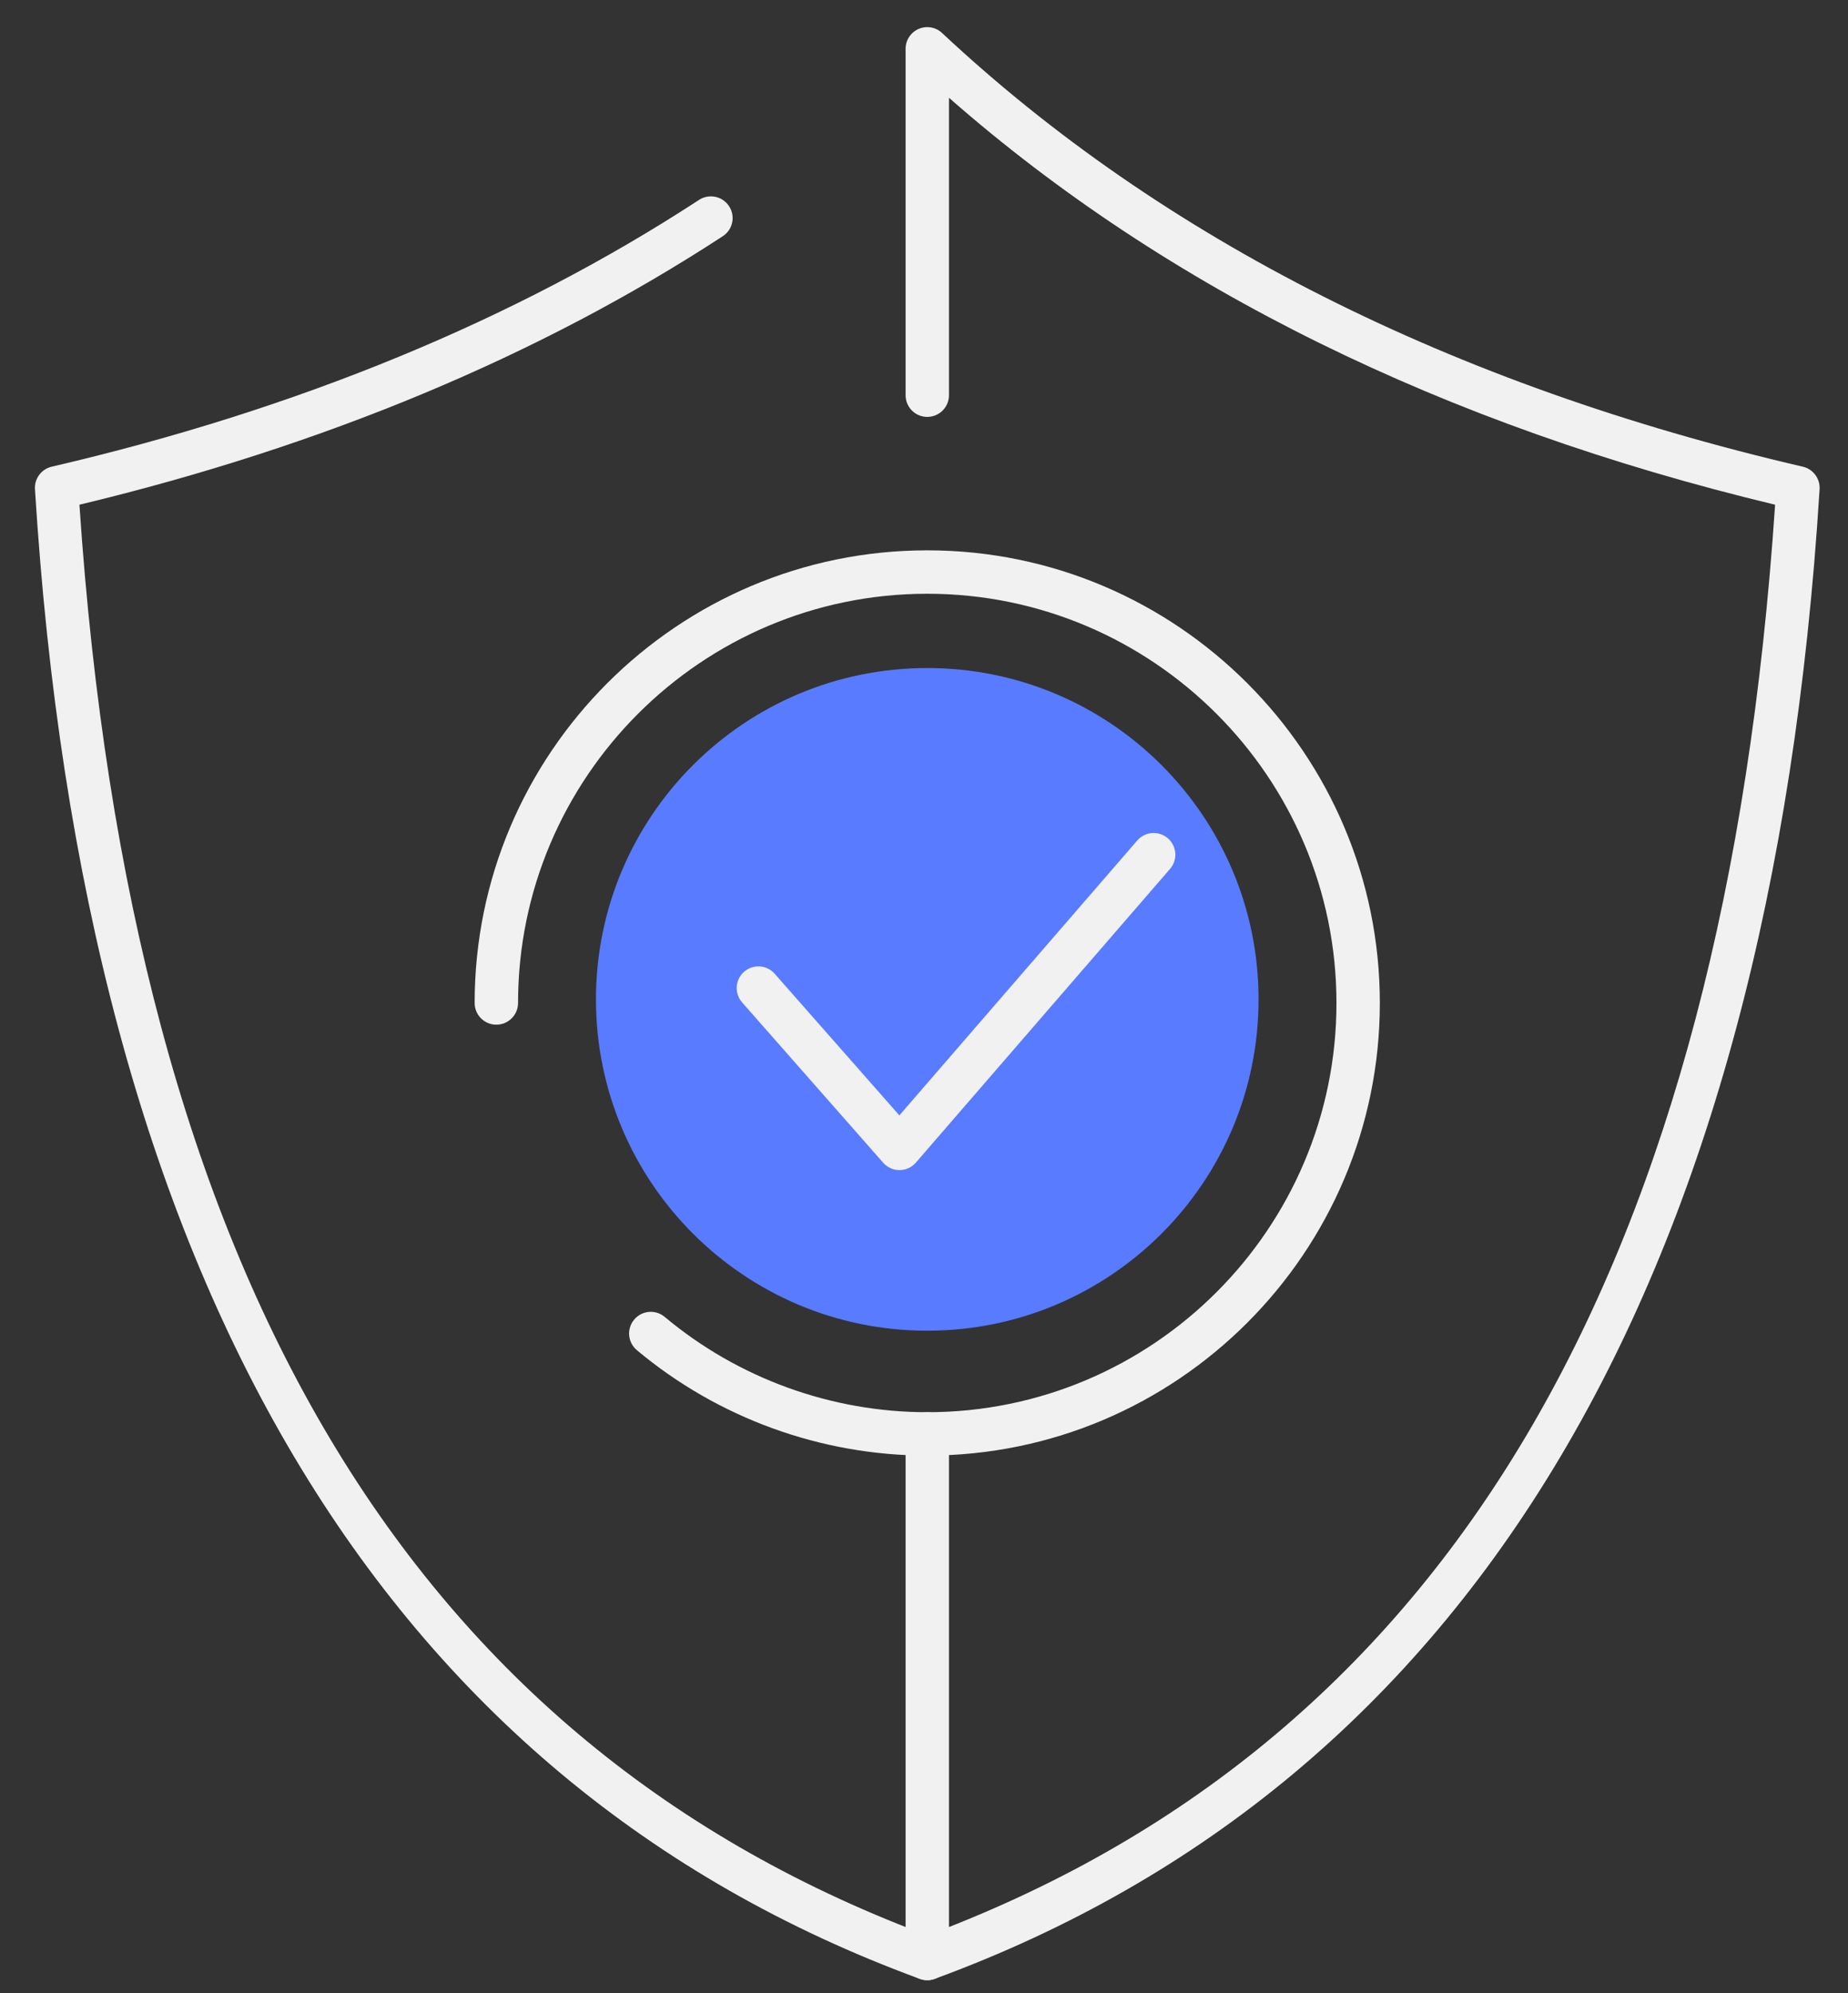
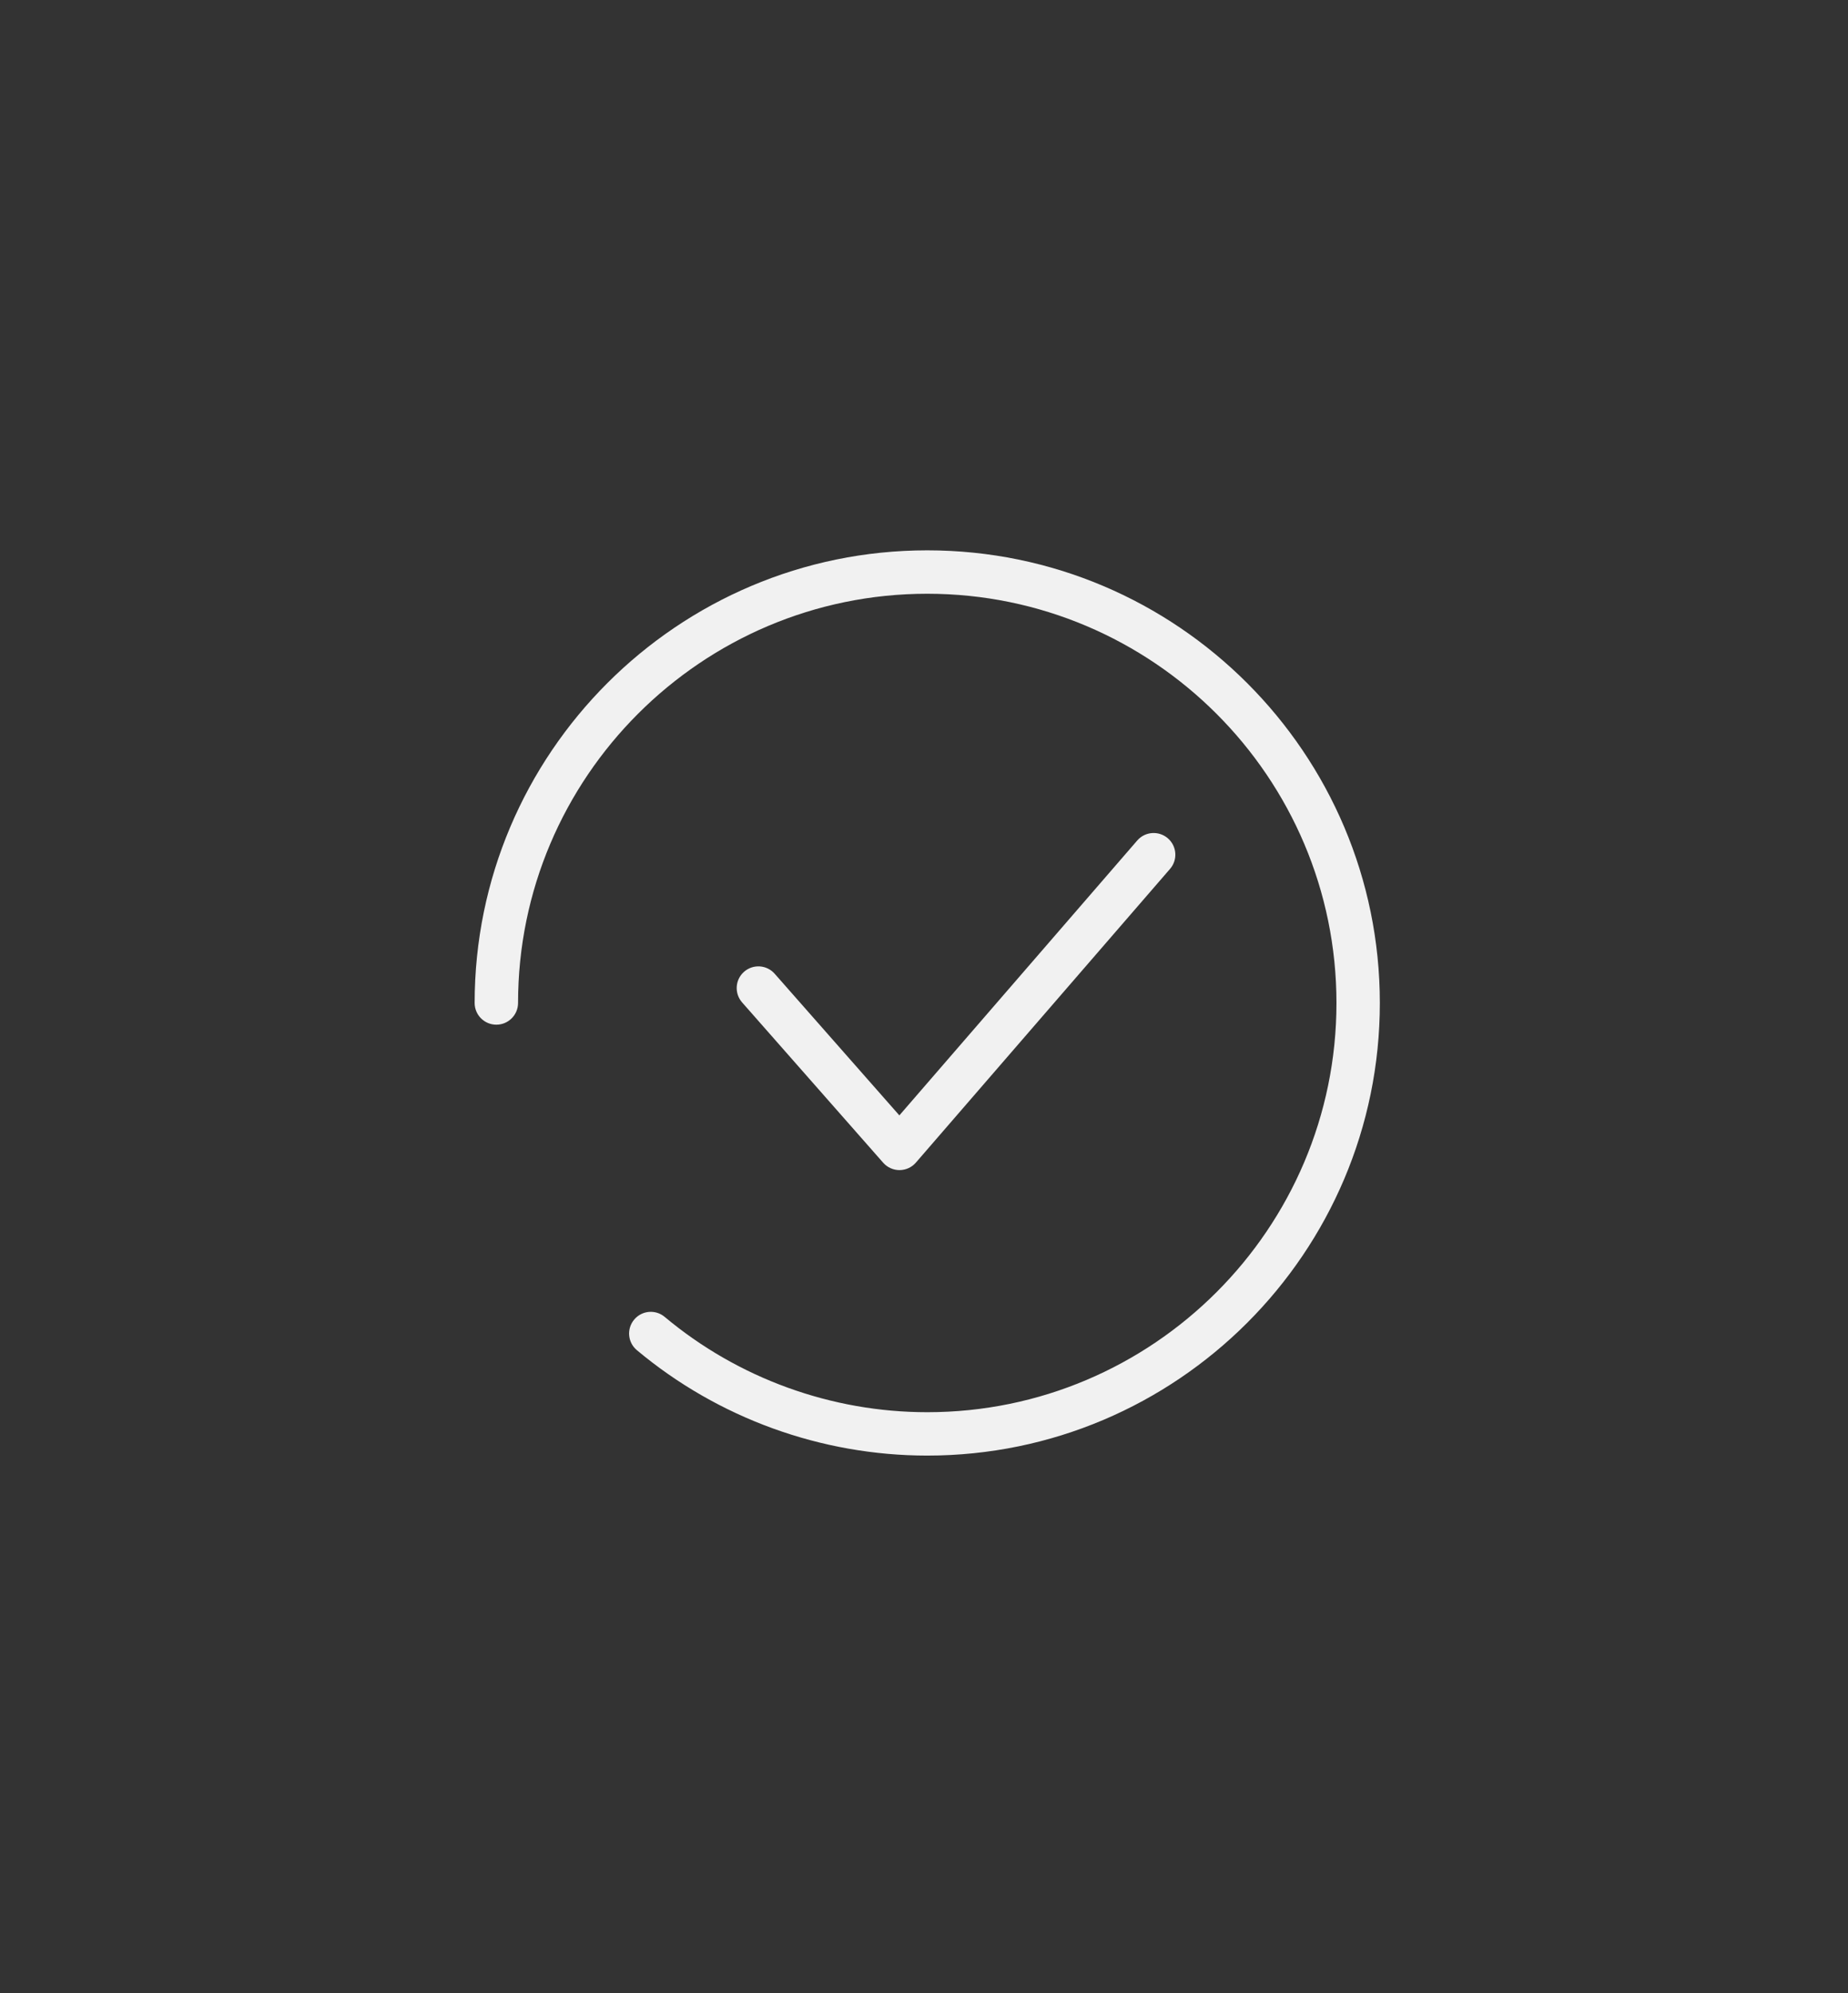
<svg xmlns="http://www.w3.org/2000/svg" width="51" height="55" viewBox="0 0 51 55" fill="none">
  <rect x="0" y="0" width="51" height="55" fill="#333333" stroke="none" />
-   <path d="M25.59 36.722C30.64 36.722 34.733 32.628 34.733 27.579C34.733 22.529 30.64 18.435 25.59 18.435C20.54 18.435 16.447 22.529 16.447 27.579C16.447 32.628 20.54 36.722 25.59 36.722Z" fill="#587BFF" />
-   <path d="M25.59 54.645C25.521 54.645 25.452 54.633 25.383 54.608C10.532 49.153 2.317 35.322 0.965 13.499C0.947 13.207 1.142 12.945 1.426 12.879C8.215 11.3 14.227 8.823 19.292 5.516C19.569 5.336 19.94 5.413 20.121 5.691C20.302 5.968 20.224 6.339 19.946 6.519C14.887 9.822 8.916 12.314 2.192 13.928C3.62 35.233 11.344 48.176 25.796 53.484C26.107 53.598 26.265 53.943 26.152 54.253C26.063 54.495 25.834 54.645 25.59 54.645Z" fill="#F1F1F1" />
-   <path d="M25.59 54.645C25.47 54.645 25.35 54.608 25.248 54.537C25.087 54.425 24.992 54.242 24.992 54.046V39.569C24.992 39.238 25.26 38.971 25.59 38.971C25.921 38.971 26.189 39.238 26.189 39.569V53.178C40.123 47.688 47.587 34.833 48.988 13.928C39.842 11.733 32.182 7.959 26.189 2.698V10.907C26.189 11.237 25.921 11.505 25.59 11.505C25.26 11.505 24.992 11.237 24.992 10.907V1.347C24.992 1.109 25.133 0.893 25.352 0.798C25.571 0.703 25.826 0.747 25.999 0.911C32.081 6.601 40.072 10.629 49.754 12.879C50.039 12.946 50.234 13.208 50.216 13.5C48.863 35.322 40.648 49.154 25.797 54.608C25.73 54.633 25.66 54.645 25.59 54.645Z" fill="#F1F1F1" />
  <path d="M25.59 40.168C22.663 40.168 19.817 39.135 17.576 37.259C17.322 37.047 17.289 36.669 17.501 36.416C17.713 36.162 18.09 36.128 18.344 36.341C20.37 38.037 22.944 38.971 25.59 38.971C31.817 38.971 36.883 33.906 36.883 27.679C36.883 21.452 31.817 16.385 25.59 16.385C19.363 16.385 14.297 21.451 14.297 27.678C14.297 28.009 14.028 28.277 13.698 28.277C13.367 28.277 13.099 28.009 13.099 27.678C13.099 20.791 18.703 15.187 25.59 15.187C32.477 15.187 38.08 20.791 38.08 27.678C38.08 34.566 32.477 40.168 25.59 40.168Z" fill="#F1F1F1" />
  <path d="M24.823 32.29C24.651 32.29 24.487 32.215 24.374 32.087L20.48 27.662C20.262 27.413 20.286 27.035 20.534 26.817C20.783 26.598 21.161 26.623 21.379 26.871L24.82 30.78L31.385 23.194C31.601 22.944 31.98 22.918 32.229 23.133C32.48 23.35 32.507 23.728 32.29 23.978L25.276 32.083C25.163 32.214 24.999 32.289 24.826 32.29C24.825 32.29 24.824 32.29 24.823 32.29Z" fill="#F1F1F1" />
</svg>